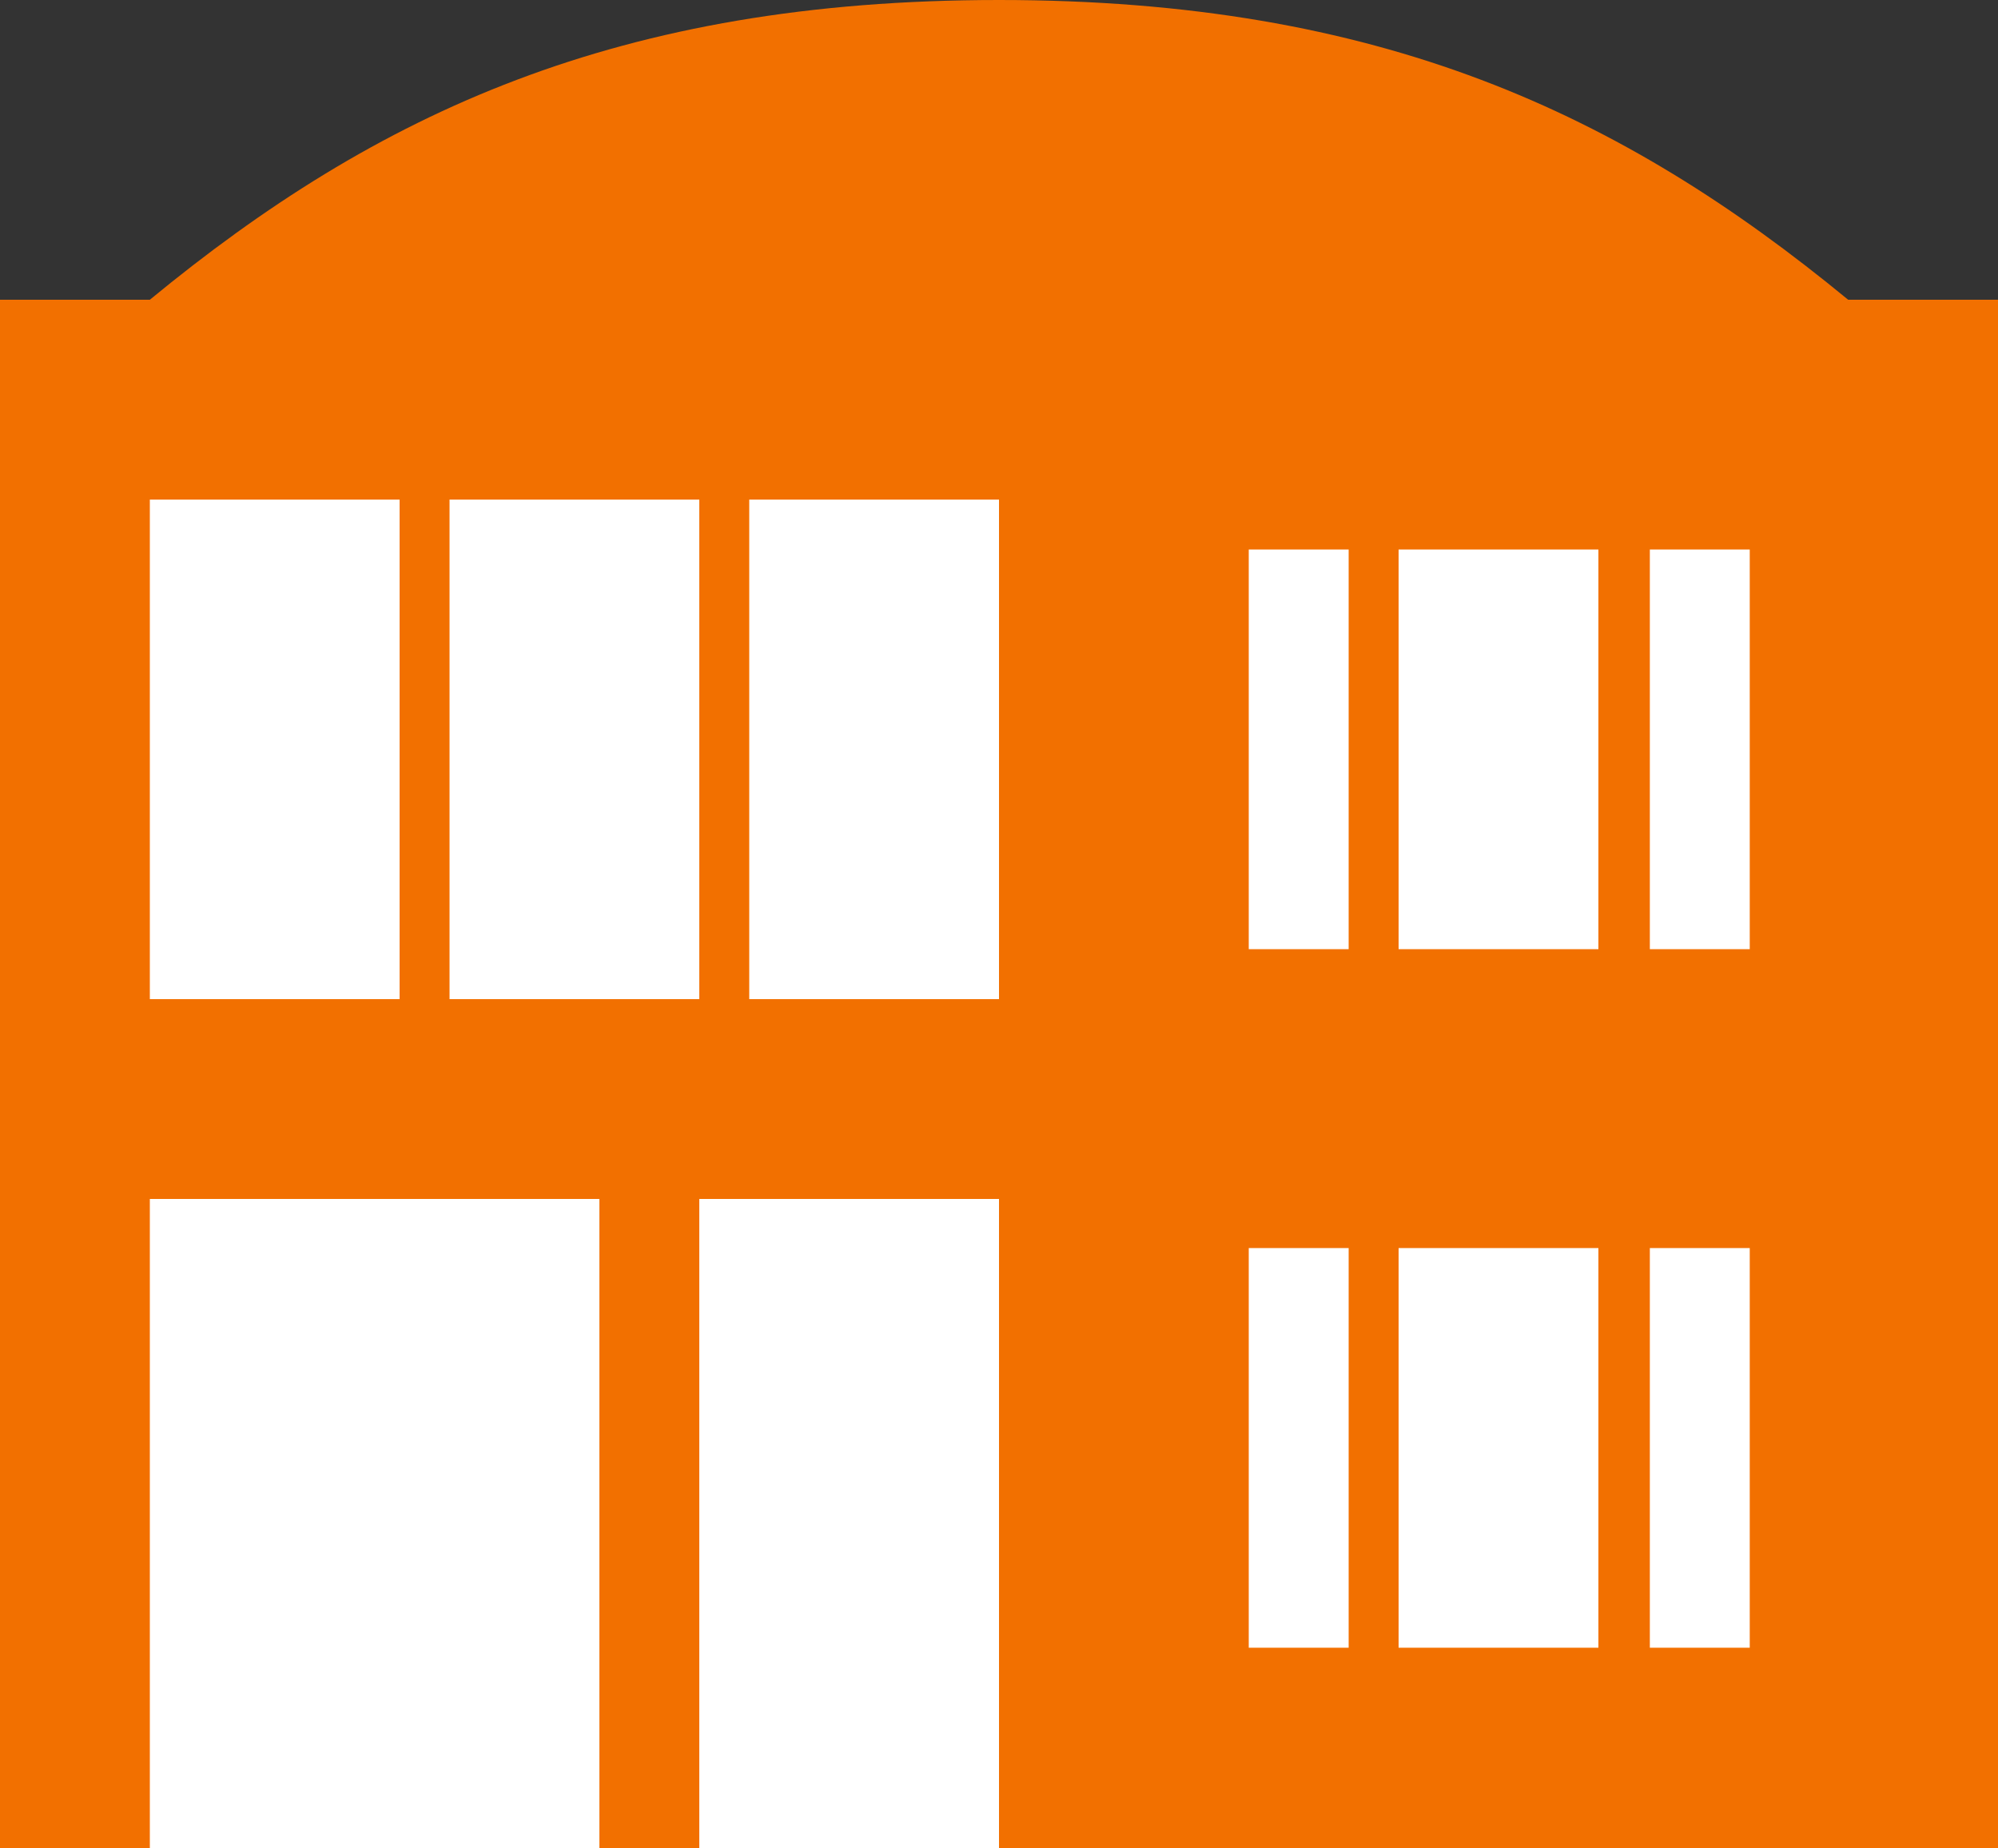
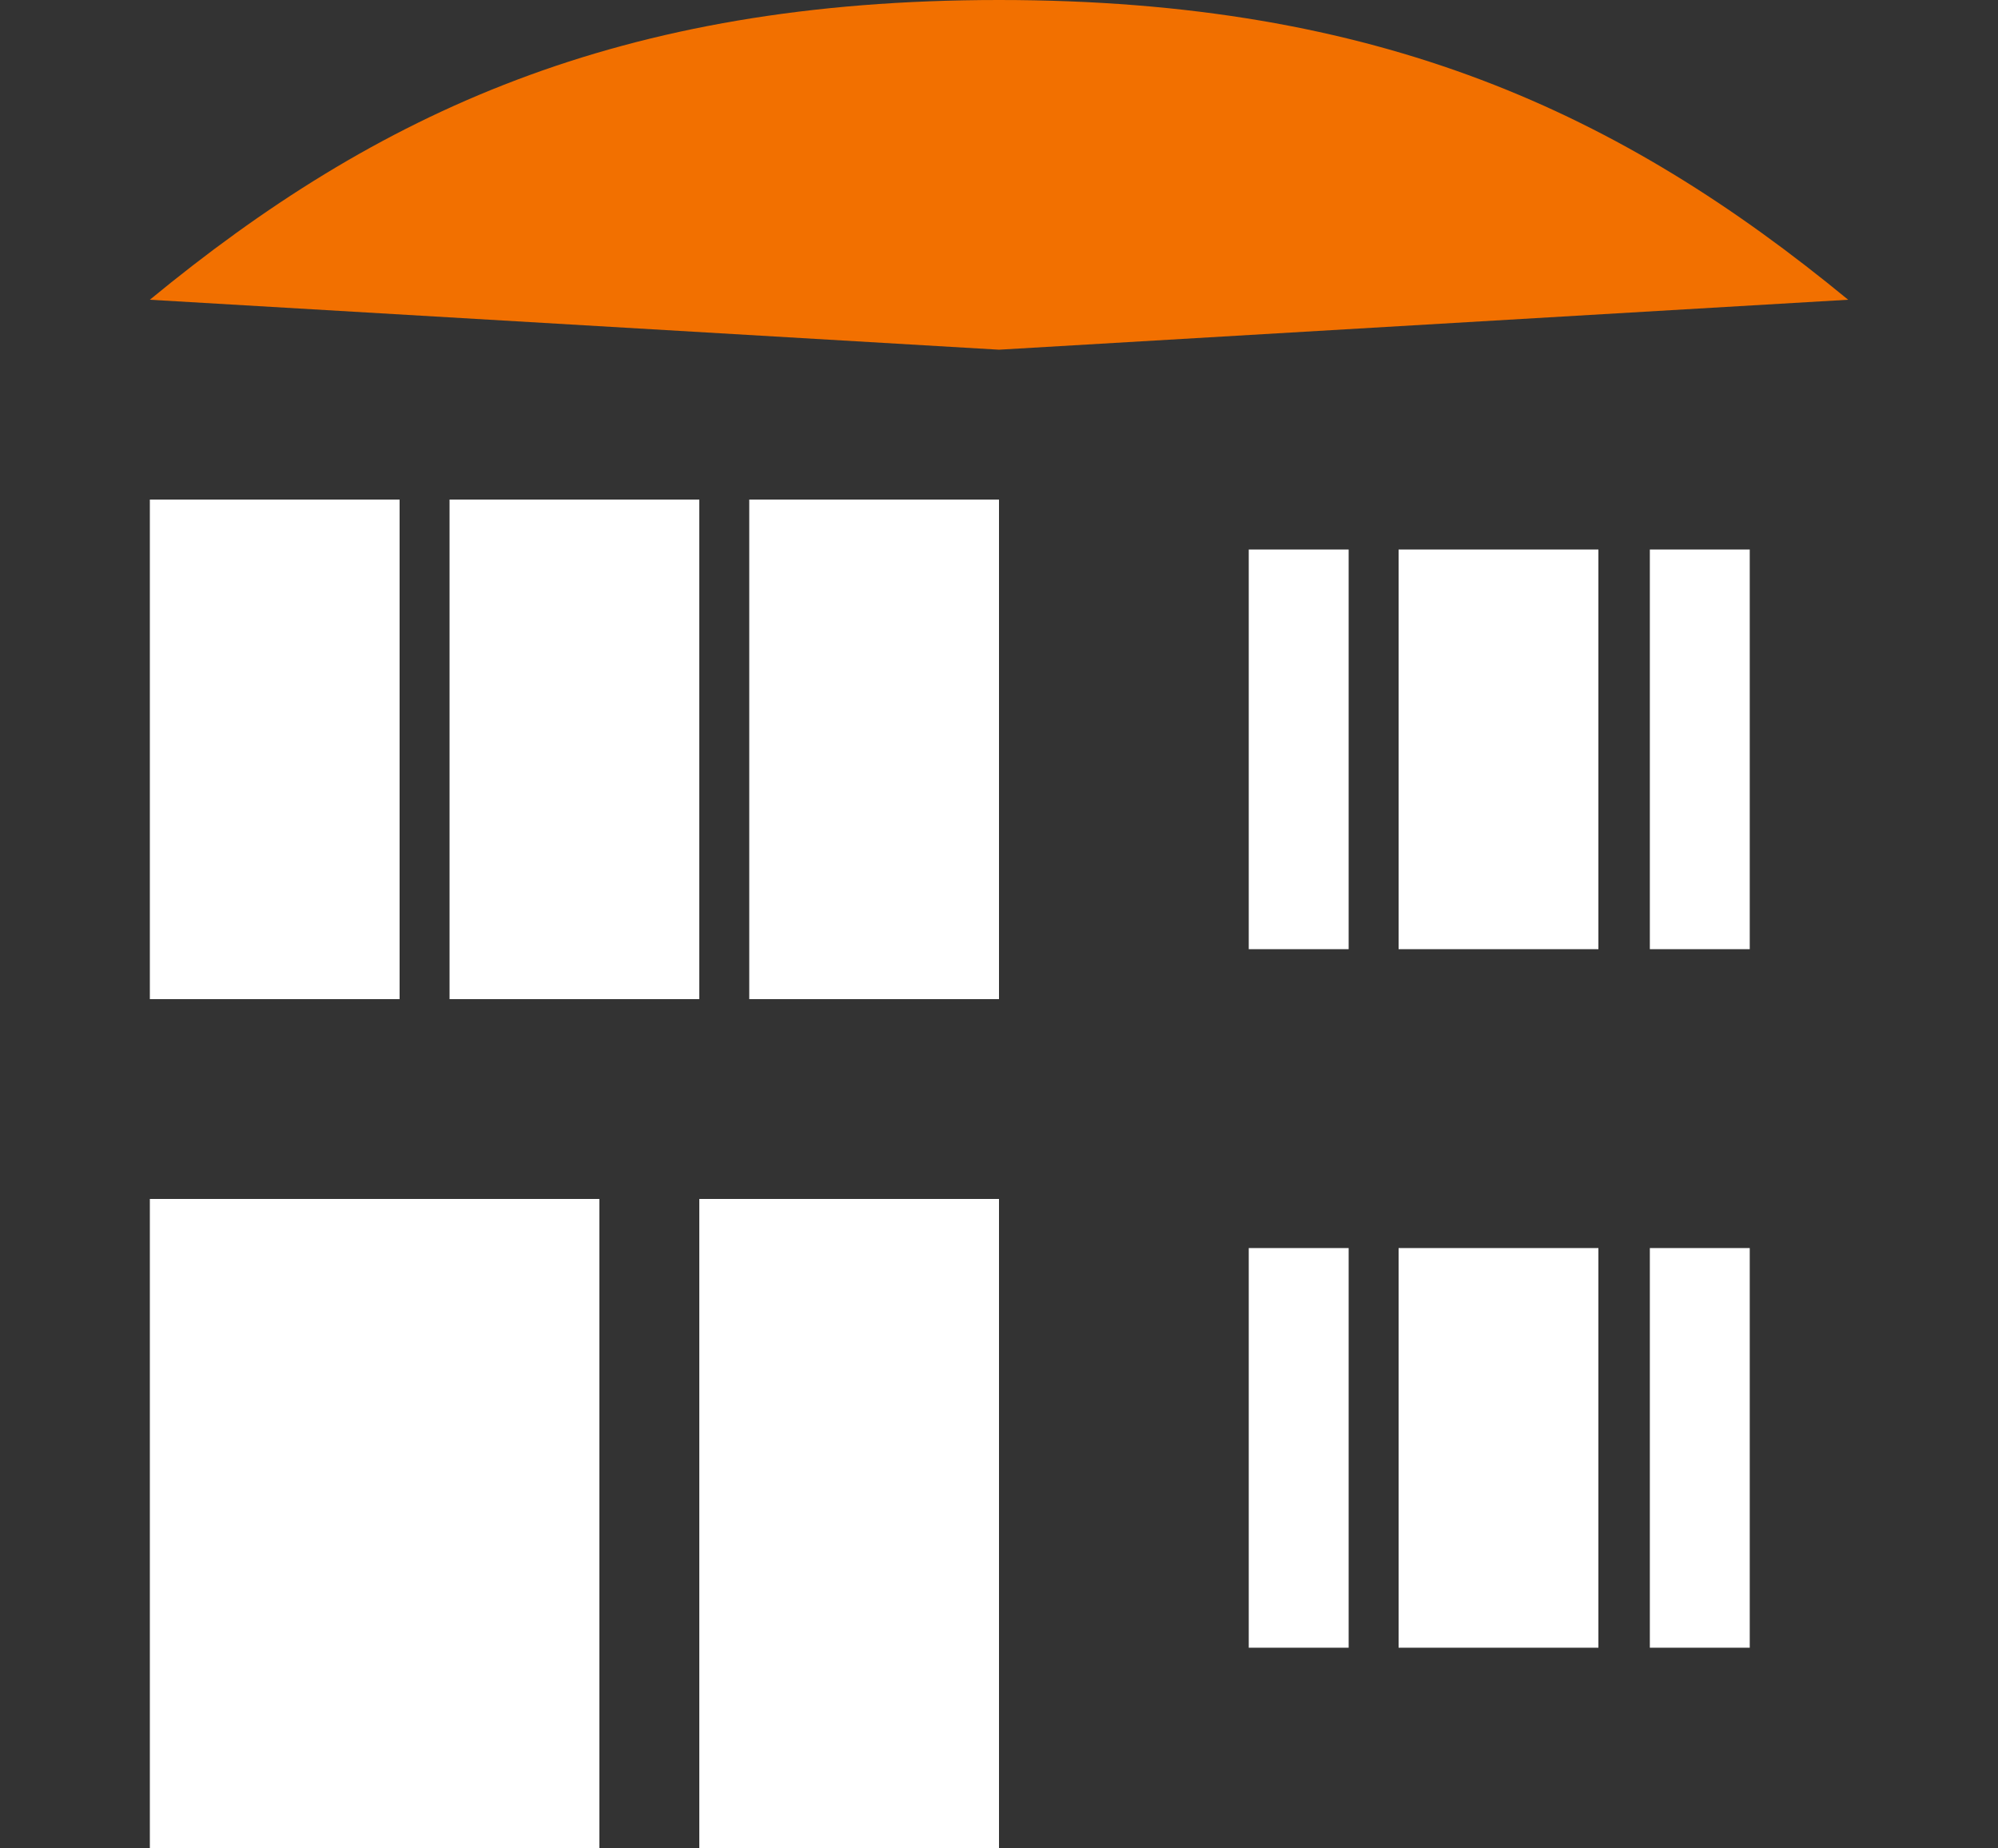
<svg xmlns="http://www.w3.org/2000/svg" width="175" height="161.875" viewBox="0 0 175 161.875">
  <rect x="0" y="0" width="175" height="161.875" fill="#333333" stroke="none" />
  <g id="Group_1029" data-name="Group 1029" transform="translate(-694.706 351.65)">
-     <rect id="Rectangle_3367" data-name="Rectangle 3367" width="175" height="135.625" transform="translate(694.706 -325.4)" fill="#f27000" />
    <path id="Path_12831" data-name="Path 12831" d="M856.581-325.4c-19.857-16.345-41.032-26.25-74.375-26.25s-54.517,9.9-74.375,26.25l74.375,4.375Z" fill="#f27000" />
    <rect id="Rectangle_3368" data-name="Rectangle 3368" width="17.5" height="35" transform="translate(817.206 -303.525)" fill="#fff" />
    <rect id="Rectangle_3369" data-name="Rectangle 3369" width="8.75" height="35" transform="translate(804.081 -303.525)" fill="#fff" />
    <rect id="Rectangle_3370" data-name="Rectangle 3370" width="8.75" height="35" transform="translate(839.212 -303.525)" fill="#fff" />
    <rect id="Rectangle_3371" data-name="Rectangle 3371" width="17.5" height="35" transform="translate(817.206 -242.35)" fill="#fff" />
    <rect id="Rectangle_3372" data-name="Rectangle 3372" width="8.75" height="35" transform="translate(804.081 -242.35)" fill="#fff" />
    <rect id="Rectangle_3373" data-name="Rectangle 3373" width="8.75" height="35" transform="translate(839.212 -242.35)" fill="#fff" />
    <rect id="Rectangle_3374" data-name="Rectangle 3374" width="26.25" height="56.875" transform="translate(755.956 -246.65)" fill="#fff" />
    <rect id="Rectangle_3375" data-name="Rectangle 3375" width="39.375" height="56.875" transform="translate(707.831 -246.65)" fill="#fff" />
    <rect id="Rectangle_3376" data-name="Rectangle 3376" width="21.875" height="43.75" transform="translate(760.331 -307.9)" fill="#fff" />
    <rect id="Rectangle_3377" data-name="Rectangle 3377" width="21.875" height="43.75" transform="translate(734.081 -307.9)" fill="#fff" />
    <rect id="Rectangle_3378" data-name="Rectangle 3378" width="21.875" height="43.75" transform="translate(707.831 -307.9)" fill="#fff" />
  </g>
</svg>